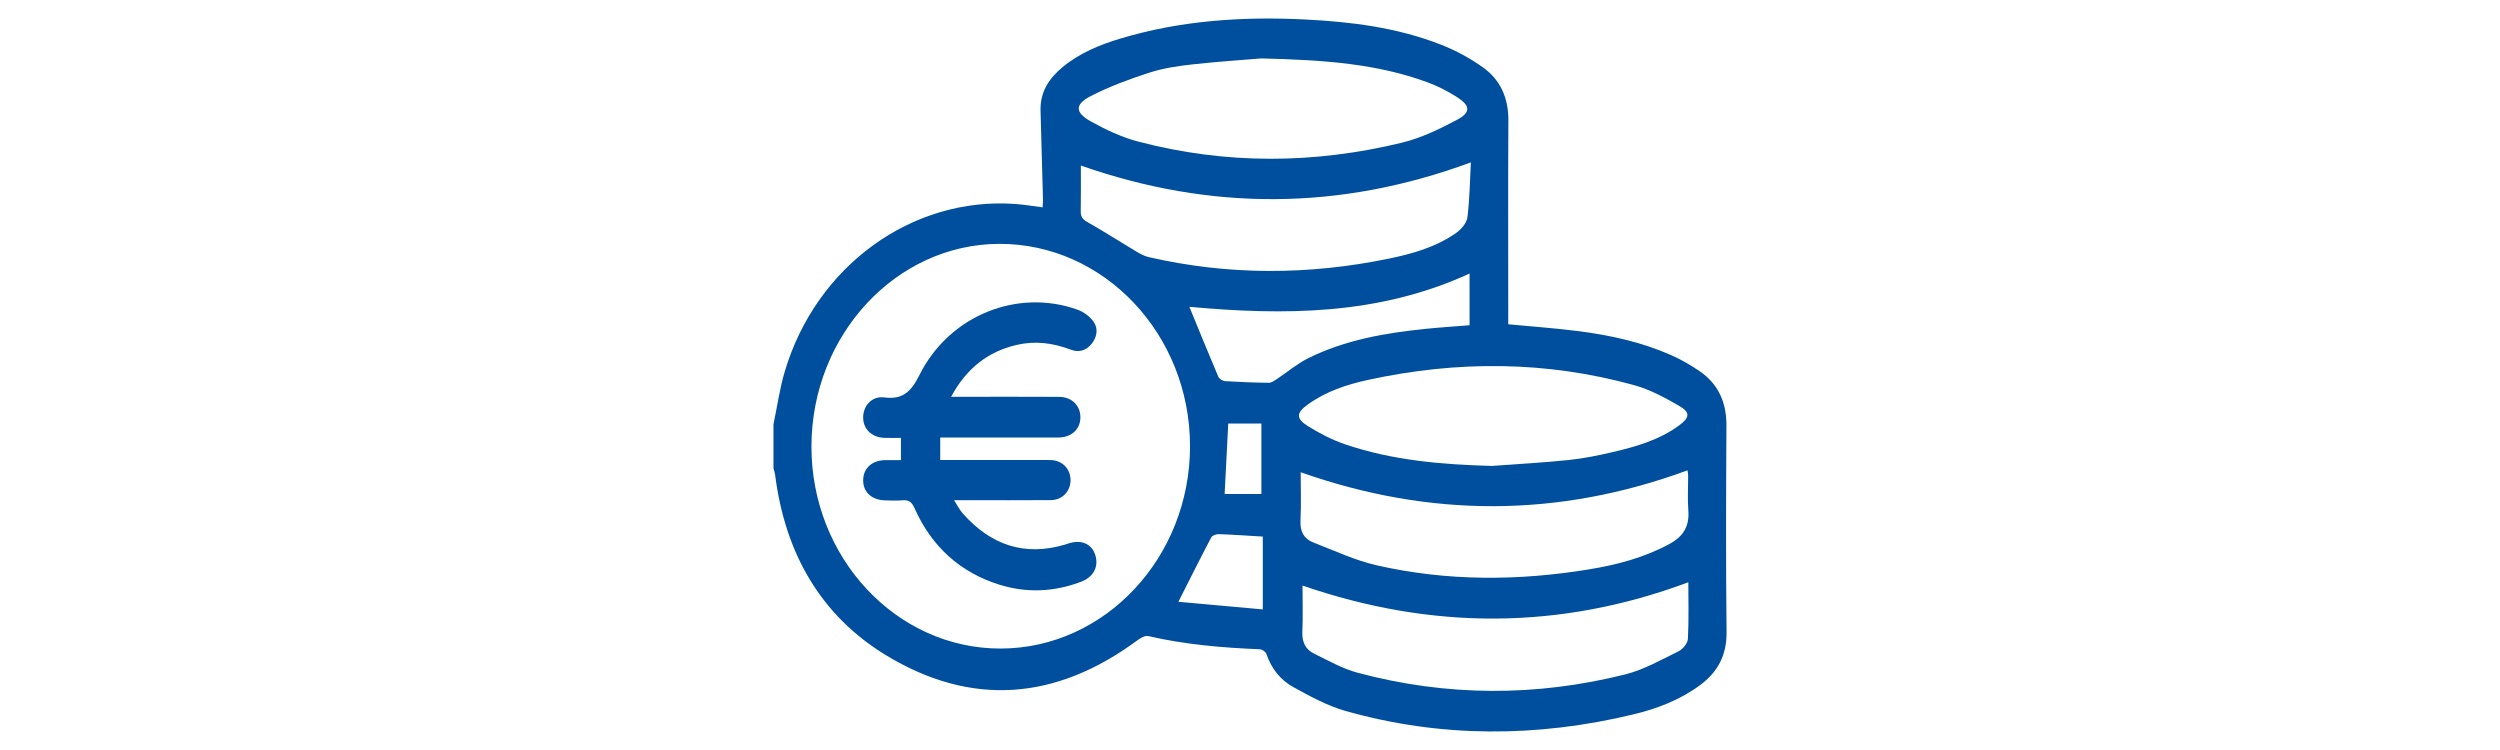
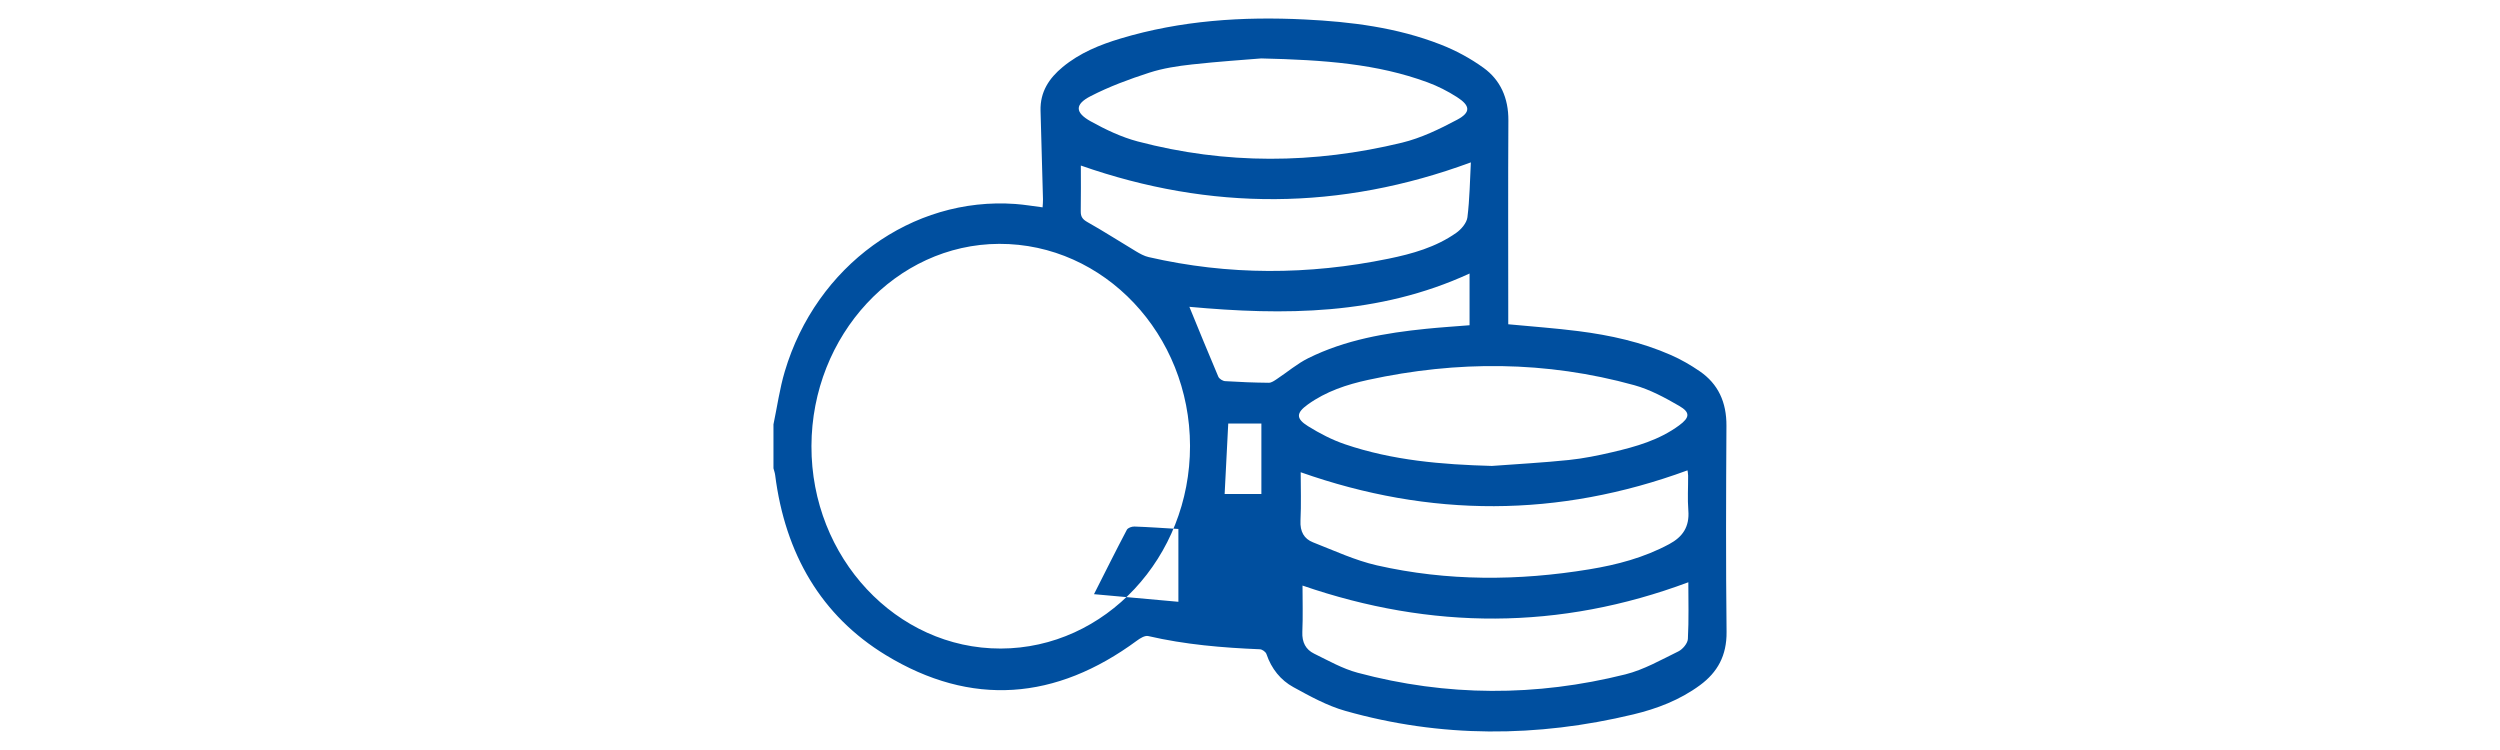
<svg xmlns="http://www.w3.org/2000/svg" id="Ebene_1" data-name="Ebene 1" width="500" height="150" version="1.1" viewBox="0 0 500 150">
  <defs>
    <style>
      .cls-1 {
        fill: #004f9f;
        stroke-width: 0px;
      }
    </style>
  </defs>
-   <path class="cls-1" d="M245.648,84.713c-.237,4.643-.472,9.247-.72,14.091h7.349v-14.091h-6.629ZM235.678,120.358c5.612.506,11.254,1.014,16.881,1.522v-14.565c-3.106-.183-5.95-.387-8.797-.485-.513-.017-1.303.251-1.516.658-2.181,4.137-4.268,8.329-6.567,12.87M293.912,54.703c-18.239,8.407-37.251,8.375-56.038,6.66,1.892,4.603,3.797,9.304,5.786,13.967.19.443.886.868,1.37.899,2.907.187,5.819.295,8.729.325.535.005,1.109-.411,1.605-.739,2.099-1.385,4.061-3.075,6.279-4.175,7.458-3.694,15.469-5.053,23.572-5.878,2.875-.294,5.759-.475,8.697-.714v-10.345ZM294.171,32.474c-26.166,9.667-52.059,9.726-78.003.634,0,2.912.039,6.023-.019,9.13-.021,1.158.407,1.658,1.37,2.199,3.277,1.844,6.45,3.9,9.686,5.832.794.475,1.641.948,2.518,1.148,15.969,3.677,31.978,3.611,47.979.323,4.745-.976,9.452-2.287,13.555-5.175.982-.691,2.086-1.968,2.227-3.103.458-3.698.499-7.458.688-10.988M260.139,94.448c0,3.059.121,6.375-.042,9.675-.11,2.21.73,3.65,2.504,4.343,4.225,1.653,8.412,3.612,12.781,4.606,14.088,3.201,28.305,3.127,42.504.789,5.51-.907,10.915-2.324,15.96-5.039,2.653-1.427,4.087-3.415,3.82-6.747-.184-2.304-.025-4.638-.043-6.956-.004-.479-.113-.959-.124-1.049-25.858,9.495-51.519,9.488-77.36.379M337.668,116.452c-25.774,9.622-51.437,9.524-77.165.66,0,2.925.102,6.109-.036,9.281-.091,2.09.709,3.527,2.342,4.327,2.858,1.401,5.701,3.02,8.719,3.828,17.806,4.767,35.711,4.795,53.556.323,3.673-.921,7.133-2.904,10.604-4.6.837-.41,1.844-1.598,1.889-2.482.206-3.874.089-7.767.089-11.337M298.372,93.187c5.13-.382,10.267-.655,15.381-1.186,2.95-.305,5.888-.904,8.786-1.584,4.664-1.094,9.292-2.393,13.301-5.347,2.135-1.573,2.232-2.596.001-3.889-2.861-1.658-5.858-3.277-8.984-4.143-17.639-4.881-35.42-4.936-53.224-1.062-4.25.925-8.414,2.289-12.076,4.926-2.331,1.678-2.401,2.812.042,4.331,2.335,1.452,4.824,2.745,7.393,3.619,9.543,3.25,19.414,4.059,29.38,4.335M252.237,11.685c-3.2.269-8.518.616-13.814,1.201-2.886.319-5.814.758-8.577,1.654-4.002,1.297-8.001,2.77-11.757,4.71-3.151,1.629-3.102,3.262.043,5.012,2.995,1.665,6.172,3.173,9.434,4.033,17.572,4.629,35.239,4.513,52.838.24,3.804-.924,7.491-2.706,11.007-4.578,2.784-1.483,2.683-2.812-.04-4.555-1.845-1.18-3.832-2.189-5.865-2.936-10.088-3.711-20.582-4.483-33.27-4.781M200.14,129.71c20.88-.043,37.892-18.25,37.865-40.527-.028-22.317-17.19-40.485-38.173-40.41-20.625.074-37.482,18.235-37.542,40.446-.06,22.296,16.987,40.532,37.85,40.491M154.688,84.902c.744-3.544,1.244-7.171,2.27-10.618,6.275-21.108,25.447-34.984,46.118-33.49,1.785.128,3.559.438,5.443.676.031-.585.091-1.102.077-1.618-.156-5.9-.326-11.8-.489-17.701-.106-3.822,1.753-6.527,4.416-8.733,3.443-2.853,7.447-4.468,11.576-5.709,12.068-3.629,24.408-4.43,36.861-3.815,9.254.457,18.433,1.597,27.191,5.022,2.992,1.169,5.928,2.745,8.563,4.653,3.346,2.423,4.99,6.021,4.962,10.517-.077,12.803-.026,25.608-.026,38.413v2.354c4.795.458,9.423.784,14.02,1.37,6.352.81,12.607,2.181,18.549,4.798,1.991.876,3.923,1.991,5.736,3.237,3.671,2.522,5.361,6.165,5.333,10.9-.082,13.733-.128,27.467.025,41.199.053,4.774-1.823,8.106-5.318,10.681-4.048,2.982-8.617,4.71-13.338,5.844-19.248,4.624-38.501,4.71-57.623-.715-3.599-1.021-7.026-2.912-10.366-4.745-2.517-1.379-4.376-3.645-5.379-6.612-.149-.443-.845-.936-1.304-.956-7.507-.308-14.97-.936-22.336-2.642-.67-.156-1.614.433-2.274.92-16.192,11.927-33.086,13.312-50.208,2.891-12.916-7.862-20.139-20.242-22.141-36.037-.057-.45-.22-.883-.334-1.324v-8.758Z" />
-   <path class="cls-1" d="M180.188,92.024v-4.449c-1.179,0-2.274.039-3.365-.008-2.507-.11-4.194-1.774-4.194-4.083,0-2.308,1.746-4.313,4.19-4.001,3.633.463,5.326-.994,7.076-4.493,5.978-11.946,19.64-17.363,31.643-13.04,1.202.433,2.457,1.35,3.202,2.428.946,1.368.656,3.067-.429,4.401-1.134,1.392-2.583,1.757-4.215,1.133-3.52-1.345-7.112-1.784-10.788-.925-5.671,1.324-9.989,4.625-13.089,10.37h2.274c6.45.001,12.901-.024,19.351.015,2.494.015,4.201,1.707,4.235,4.017.032,2.334-1.622,3.983-4.136,4.108-.495.025-.992.008-1.488.008h-22.409v4.5h19.17c.992,0,1.984-.026,2.977.008,2.239.077,3.856,1.706,3.912,3.906.059,2.266-1.605,4.087-3.914,4.104-5.644.043-11.287.015-16.931.017h-2.443c.666,1.038,1.08,1.902,1.678,2.582,5.631,6.406,12.403,8.674,20.419,6.322.298-.088.592-.197.889-.288,2.493-.766,4.525.123,5.237,2.291.765,2.33-.297,4.441-2.8,5.396-5.419,2.068-10.942,2.303-16.445.566-7.709-2.433-13.439-7.505-16.907-15.309-.546-1.232-1.187-1.655-2.395-1.54-1.106.106-2.231.032-3.347.019-2.777-.032-4.553-1.644-4.511-4.087.039-2.368,1.792-3.937,4.442-3.966,1.04-.011,2.079-.001,3.112-.001" />
+   <path class="cls-1" d="M245.648,84.713c-.237,4.643-.472,9.247-.72,14.091h7.349v-14.091h-6.629ZM235.678,120.358v-14.565c-3.106-.183-5.95-.387-8.797-.485-.513-.017-1.303.251-1.516.658-2.181,4.137-4.268,8.329-6.567,12.87M293.912,54.703c-18.239,8.407-37.251,8.375-56.038,6.66,1.892,4.603,3.797,9.304,5.786,13.967.19.443.886.868,1.37.899,2.907.187,5.819.295,8.729.325.535.005,1.109-.411,1.605-.739,2.099-1.385,4.061-3.075,6.279-4.175,7.458-3.694,15.469-5.053,23.572-5.878,2.875-.294,5.759-.475,8.697-.714v-10.345ZM294.171,32.474c-26.166,9.667-52.059,9.726-78.003.634,0,2.912.039,6.023-.019,9.13-.021,1.158.407,1.658,1.37,2.199,3.277,1.844,6.45,3.9,9.686,5.832.794.475,1.641.948,2.518,1.148,15.969,3.677,31.978,3.611,47.979.323,4.745-.976,9.452-2.287,13.555-5.175.982-.691,2.086-1.968,2.227-3.103.458-3.698.499-7.458.688-10.988M260.139,94.448c0,3.059.121,6.375-.042,9.675-.11,2.21.73,3.65,2.504,4.343,4.225,1.653,8.412,3.612,12.781,4.606,14.088,3.201,28.305,3.127,42.504.789,5.51-.907,10.915-2.324,15.96-5.039,2.653-1.427,4.087-3.415,3.82-6.747-.184-2.304-.025-4.638-.043-6.956-.004-.479-.113-.959-.124-1.049-25.858,9.495-51.519,9.488-77.36.379M337.668,116.452c-25.774,9.622-51.437,9.524-77.165.66,0,2.925.102,6.109-.036,9.281-.091,2.09.709,3.527,2.342,4.327,2.858,1.401,5.701,3.02,8.719,3.828,17.806,4.767,35.711,4.795,53.556.323,3.673-.921,7.133-2.904,10.604-4.6.837-.41,1.844-1.598,1.889-2.482.206-3.874.089-7.767.089-11.337M298.372,93.187c5.13-.382,10.267-.655,15.381-1.186,2.95-.305,5.888-.904,8.786-1.584,4.664-1.094,9.292-2.393,13.301-5.347,2.135-1.573,2.232-2.596.001-3.889-2.861-1.658-5.858-3.277-8.984-4.143-17.639-4.881-35.42-4.936-53.224-1.062-4.25.925-8.414,2.289-12.076,4.926-2.331,1.678-2.401,2.812.042,4.331,2.335,1.452,4.824,2.745,7.393,3.619,9.543,3.25,19.414,4.059,29.38,4.335M252.237,11.685c-3.2.269-8.518.616-13.814,1.201-2.886.319-5.814.758-8.577,1.654-4.002,1.297-8.001,2.77-11.757,4.71-3.151,1.629-3.102,3.262.043,5.012,2.995,1.665,6.172,3.173,9.434,4.033,17.572,4.629,35.239,4.513,52.838.24,3.804-.924,7.491-2.706,11.007-4.578,2.784-1.483,2.683-2.812-.04-4.555-1.845-1.18-3.832-2.189-5.865-2.936-10.088-3.711-20.582-4.483-33.27-4.781M200.14,129.71c20.88-.043,37.892-18.25,37.865-40.527-.028-22.317-17.19-40.485-38.173-40.41-20.625.074-37.482,18.235-37.542,40.446-.06,22.296,16.987,40.532,37.85,40.491M154.688,84.902c.744-3.544,1.244-7.171,2.27-10.618,6.275-21.108,25.447-34.984,46.118-33.49,1.785.128,3.559.438,5.443.676.031-.585.091-1.102.077-1.618-.156-5.9-.326-11.8-.489-17.701-.106-3.822,1.753-6.527,4.416-8.733,3.443-2.853,7.447-4.468,11.576-5.709,12.068-3.629,24.408-4.43,36.861-3.815,9.254.457,18.433,1.597,27.191,5.022,2.992,1.169,5.928,2.745,8.563,4.653,3.346,2.423,4.99,6.021,4.962,10.517-.077,12.803-.026,25.608-.026,38.413v2.354c4.795.458,9.423.784,14.02,1.37,6.352.81,12.607,2.181,18.549,4.798,1.991.876,3.923,1.991,5.736,3.237,3.671,2.522,5.361,6.165,5.333,10.9-.082,13.733-.128,27.467.025,41.199.053,4.774-1.823,8.106-5.318,10.681-4.048,2.982-8.617,4.71-13.338,5.844-19.248,4.624-38.501,4.71-57.623-.715-3.599-1.021-7.026-2.912-10.366-4.745-2.517-1.379-4.376-3.645-5.379-6.612-.149-.443-.845-.936-1.304-.956-7.507-.308-14.97-.936-22.336-2.642-.67-.156-1.614.433-2.274.92-16.192,11.927-33.086,13.312-50.208,2.891-12.916-7.862-20.139-20.242-22.141-36.037-.057-.45-.22-.883-.334-1.324v-8.758Z" />
</svg>